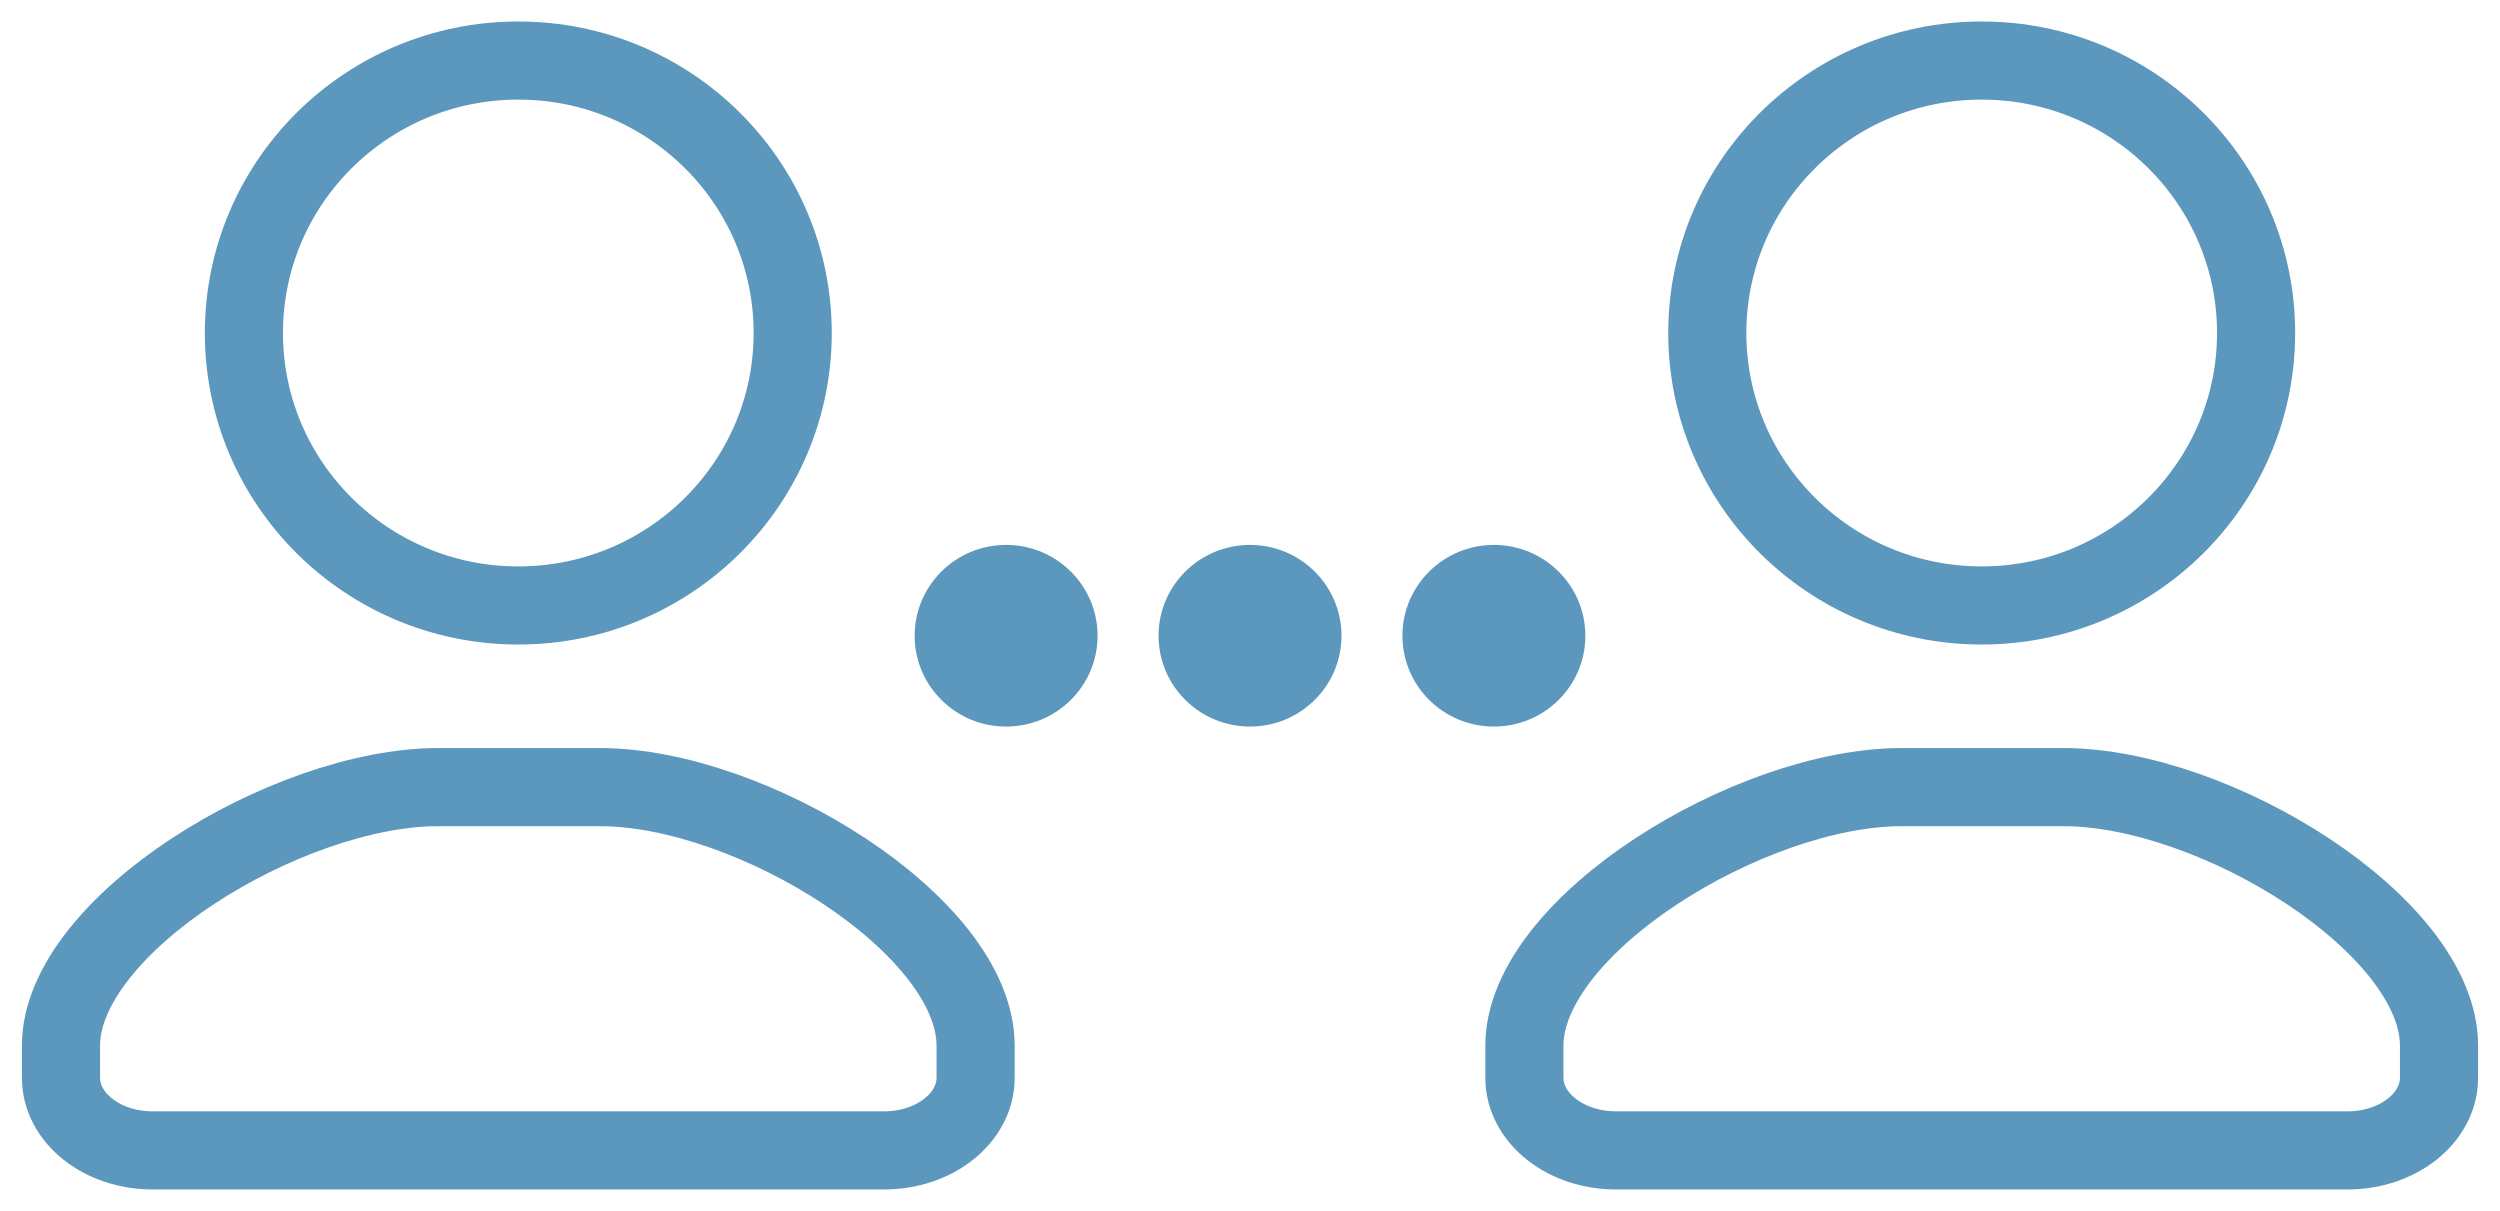
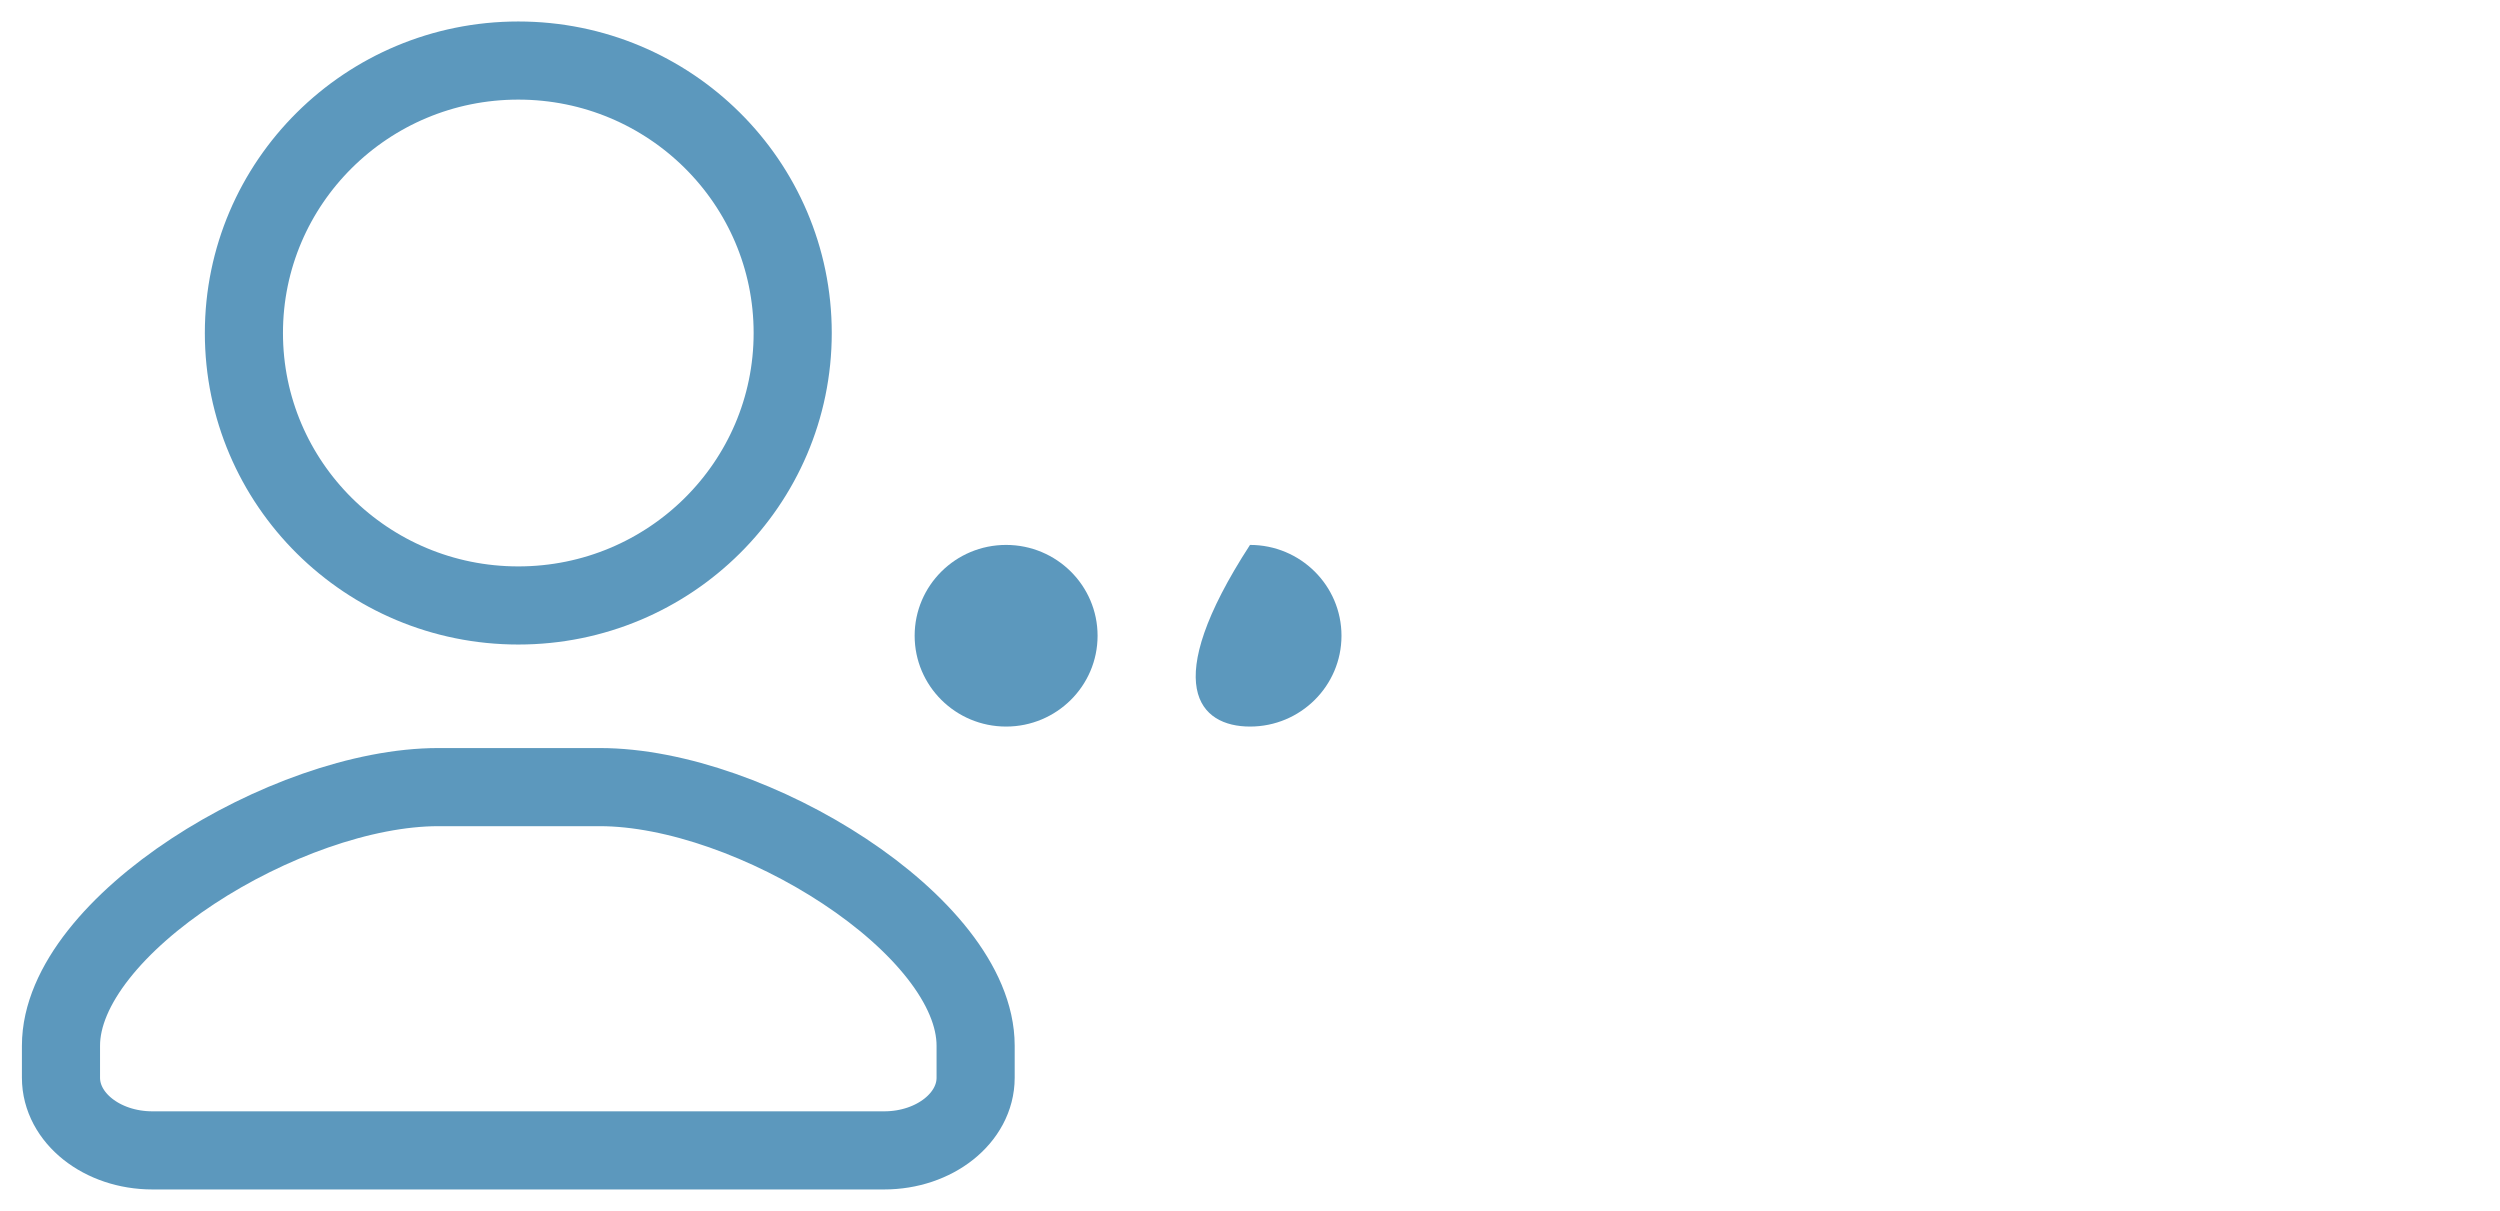
<svg xmlns="http://www.w3.org/2000/svg" width="64" height="31" viewBox="0 0 64 31" fill="none">
  <path fill-rule="evenodd" clip-rule="evenodd" d="M1.561 26.77V27.59C1.561 28.617 2.609 29.45 3.902 29.45H22.634C23.927 29.45 24.976 28.617 24.976 27.59V26.77C24.976 23.688 19.234 20.15 15.355 20.15H11.222C7.343 20.15 1.561 23.688 1.561 26.77ZM20.293 8.525C20.293 12.377 17.148 15.5 13.268 15.5C9.389 15.5 6.244 12.377 6.244 8.525C6.244 4.673 9.389 1.55 13.268 1.55C17.148 1.55 20.293 4.673 20.293 8.525Z" stroke="#5C98BD" stroke-width="2" />
-   <path fill-rule="evenodd" clip-rule="evenodd" d="M39.024 26.77V27.59C39.024 28.617 40.073 29.45 41.366 29.45H60.098C61.391 29.45 62.439 28.617 62.439 27.59V26.77C62.439 23.688 56.698 20.15 52.818 20.15H48.685C44.806 20.15 39.024 23.688 39.024 26.77ZM57.756 8.525C57.756 12.377 54.611 15.5 50.732 15.5C46.852 15.5 43.707 12.377 43.707 8.525C43.707 4.673 46.852 1.55 50.732 1.55C54.611 1.55 57.756 4.673 57.756 8.525Z" stroke="#5C98BD" stroke-width="2" />
-   <path d="M38.244 18.6C39.537 18.6 40.585 17.559 40.585 16.275C40.585 14.991 39.537 13.95 38.244 13.95C36.951 13.95 35.902 14.991 35.902 16.275C35.902 17.559 36.951 18.6 38.244 18.6Z" fill="#5C98BD" />
-   <path d="M32 18.6C33.293 18.6 34.342 17.559 34.342 16.275C34.342 14.991 33.293 13.95 32 13.95C30.707 13.95 29.659 14.991 29.659 16.275C29.659 17.559 30.707 18.6 32 18.6Z" fill="#5C98BD" />
+   <path d="M32 18.6C33.293 18.6 34.342 17.559 34.342 16.275C34.342 14.991 33.293 13.95 32 13.95C29.659 17.559 30.707 18.6 32 18.6Z" fill="#5C98BD" />
  <path d="M25.756 18.6C27.049 18.6 28.098 17.559 28.098 16.275C28.098 14.991 27.049 13.95 25.756 13.95C24.463 13.95 23.415 14.991 23.415 16.275C23.415 17.559 24.463 18.6 25.756 18.6Z" fill="#5C98BD" />
</svg>